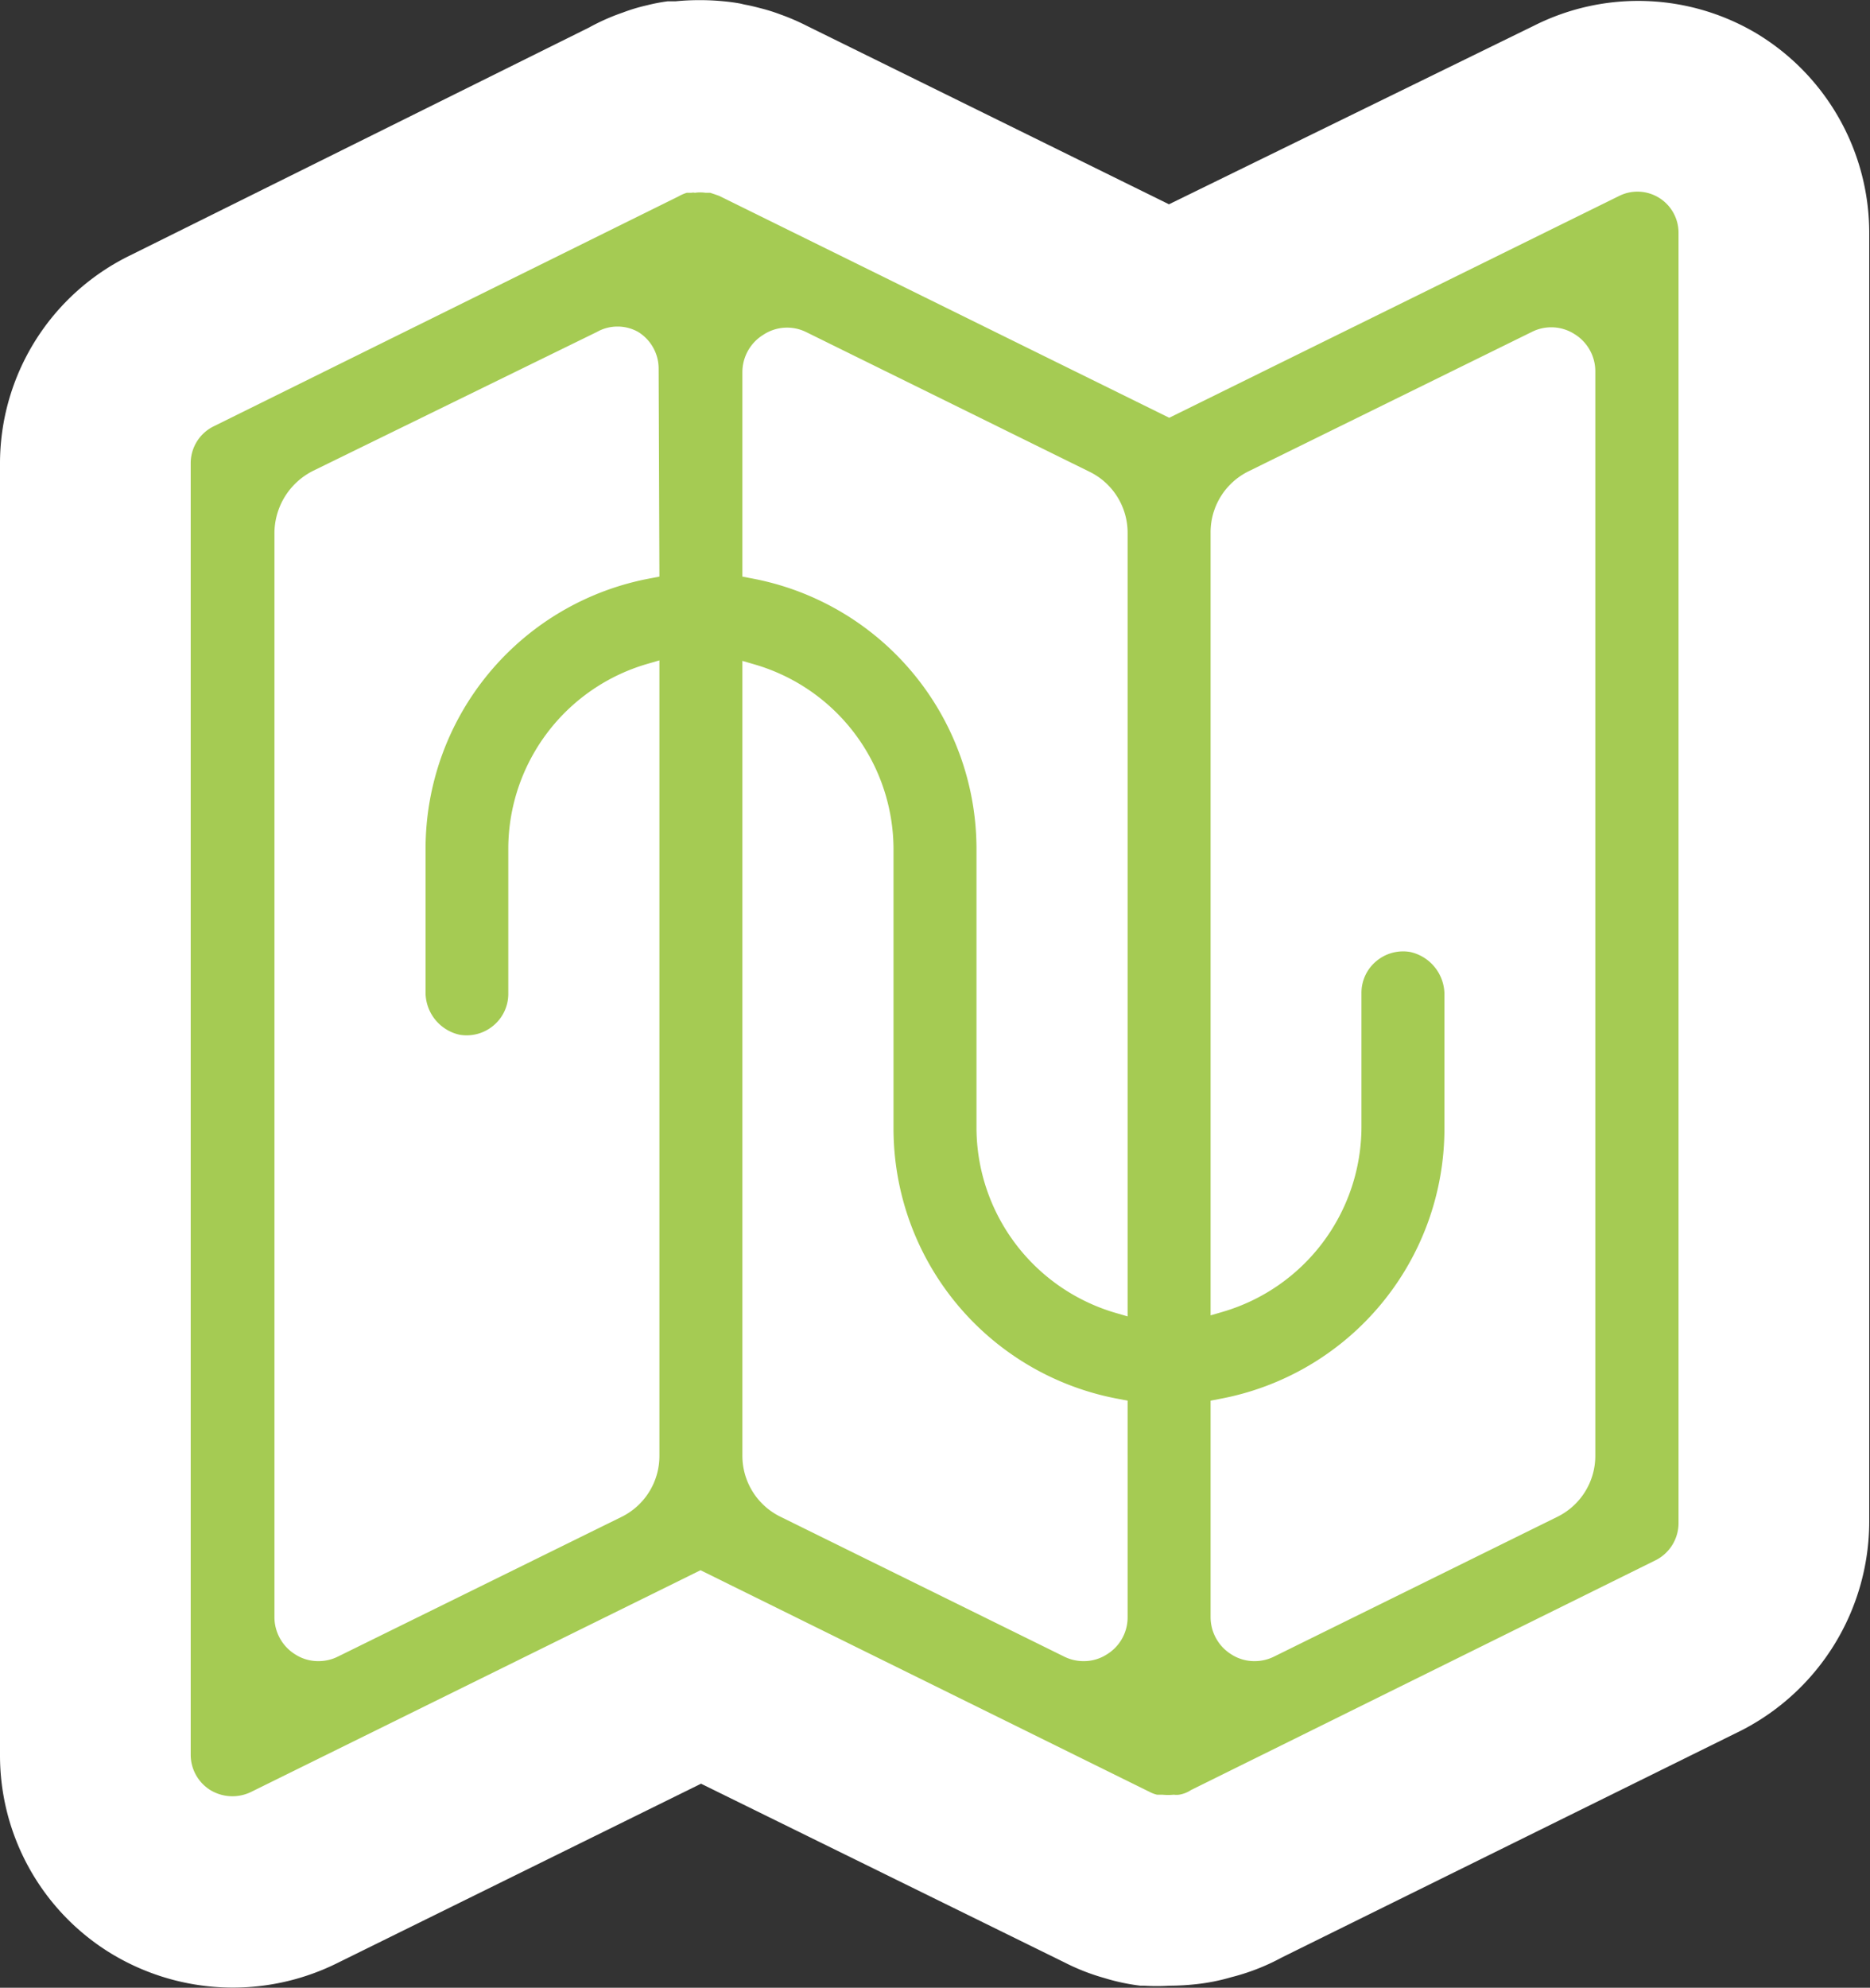
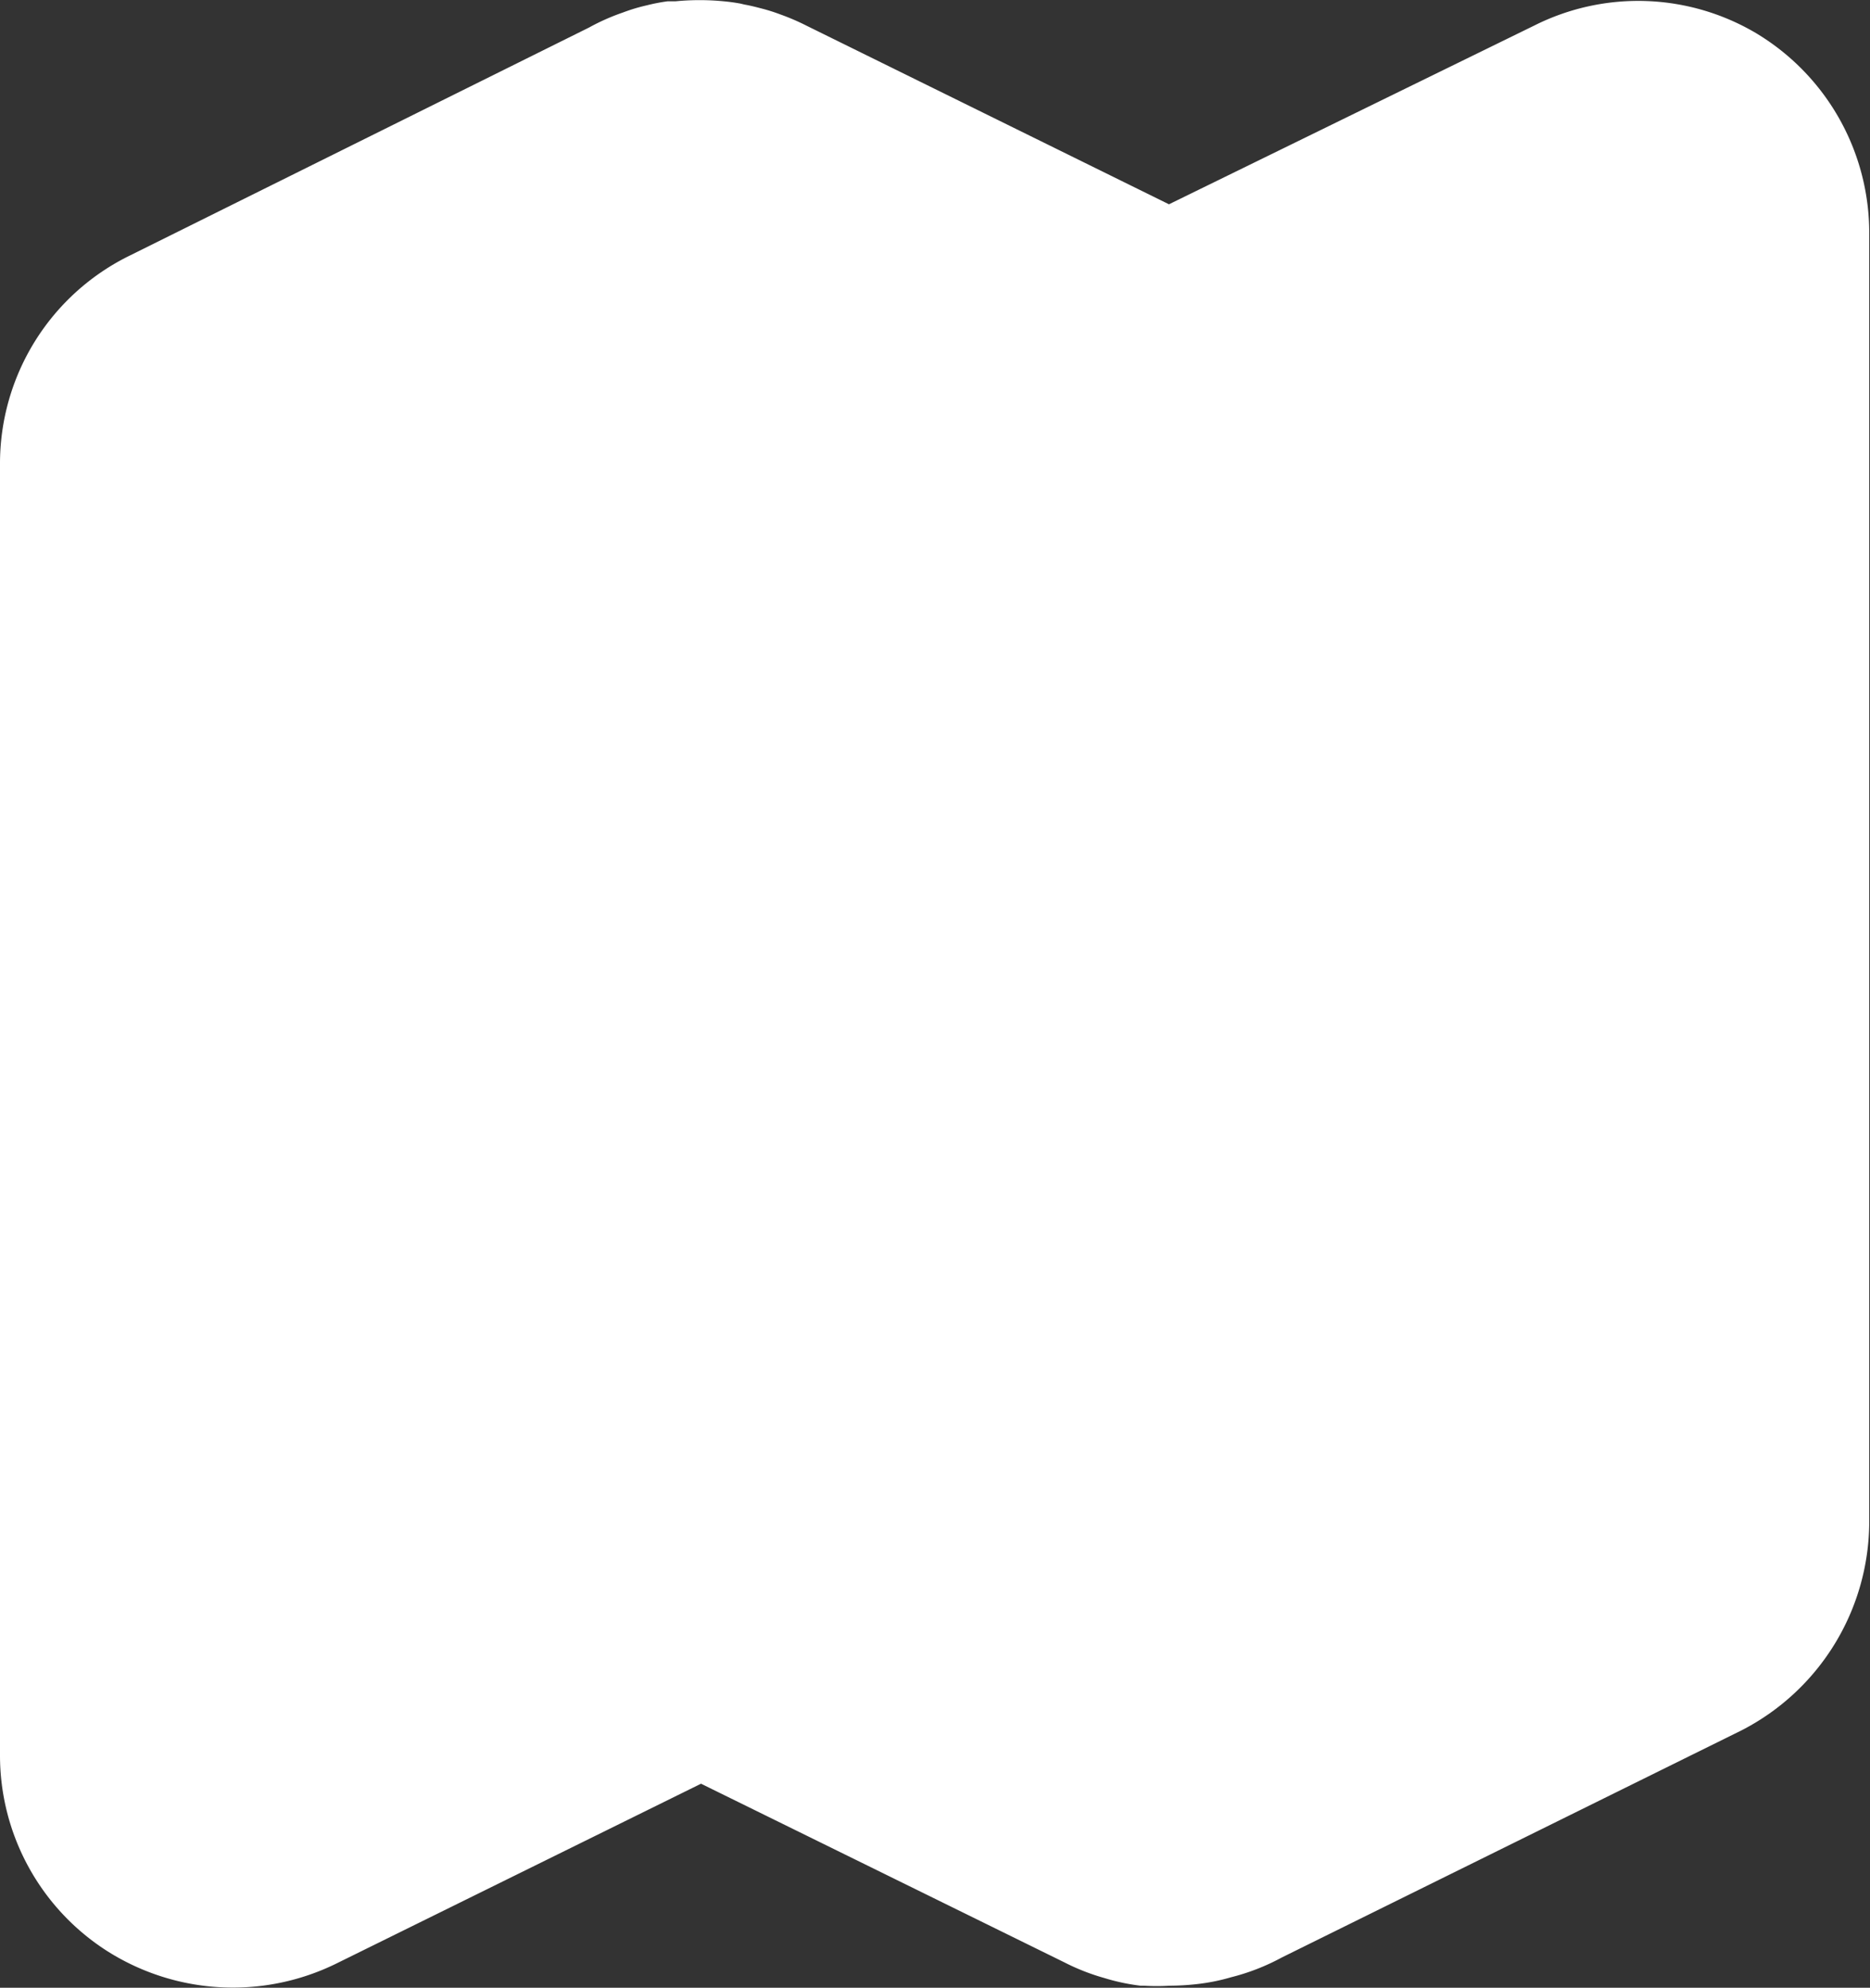
<svg xmlns="http://www.w3.org/2000/svg" viewBox="0 0 73.25 77.84">
  <rect x="0" y="0" width="73.25" height="77.84" fill="#333333" stroke="none" />
  <defs>
    <style>.aPqw2gU8yJY{fill:#fff;}.aA0l3z2VX4F{fill:#a5cb53;}</style>
  </defs>
  <title>Asset 11</title>
  <g id="Layer_2" data-name="Layer 2">
    <g id="Visuals">
      <path class="aPqw2gU8yJY" d="M69,1.43l-.16-.1A9.07,9.07,0,0,0,60.1,1L45.79,8,31.58,1a8.7,8.7,0,0,0-1-.43,6.88,6.88,0,0,0-.72-.23c-.23-.06-.46-.12-.69-.16L29,.14q-.33-.06-.66-.09a9.72,9.72,0,0,0-1.87,0l-.31,0a7.22,7.22,0,0,0-.83.16,6.94,6.94,0,0,0-.93.28,8.39,8.39,0,0,0-1.33.59L5.1,10A9.07,9.07,0,0,0,0,18.18V68.72a9.09,9.09,0,0,0,4.24,7.71l.13.08a9.19,9.19,0,0,0,8.79.39l14.3-7.05,14.24,7a8.42,8.42,0,0,0,1.56.61,8.07,8.07,0,0,0,1.41.3h.14a8.42,8.42,0,0,0,1,0,9.65,9.65,0,0,0,1.05-.06,7.8,7.8,0,0,0,1.36-.27,8.53,8.53,0,0,0,2-.78l18-8.89a9.2,9.2,0,0,0,5-8.17V9.13A9.12,9.12,0,0,0,69,1.43Z" />
-       <path class="aA0l3z2VX4F" d="M46.65,70.1l18.2-9a1.63,1.63,0,0,0,.9-1.46V9.13a1.61,1.61,0,0,0-2.34-1.45L45.8,16.36,28.17,7.67,28,7.61l-.18-.06-.18,0a1.47,1.47,0,0,0-.42,0,.32.32,0,0,0-.14,0l-.18,0a1.61,1.61,0,0,0-.32.14l-18.2,9a1.61,1.61,0,0,0-.91,1.46V68.72a1.63,1.63,0,0,0,.77,1.38,1.67,1.67,0,0,0,1.58.08l17.62-8.69,17.61,8.69a1.18,1.18,0,0,0,.27.1l.21,0a2.22,2.22,0,0,0,.45,0,.72.72,0,0,0,.21,0A1.16,1.16,0,0,0,46.65,70.1Zm.77-15.25.31-.06a10.77,10.77,0,0,0,8.85-10.62V39a1.71,1.71,0,0,0-1.34-1.72,1.63,1.63,0,0,0-1.33.36,1.61,1.61,0,0,0-.58,1.24v5.25a7.56,7.56,0,0,1-5.43,7.24l-.48.14V20.86a2.66,2.66,0,0,1,1.5-2.41L60,13a1.69,1.69,0,0,1,1.67.08,1.71,1.71,0,0,1,.82,1.47V57A2.66,2.66,0,0,1,61,59.4L49.91,64.87a1.7,1.7,0,0,1-.76.18,1.66,1.66,0,0,1-.91-.26,1.72,1.72,0,0,1-.82-1.47ZM25.83,22.58l-.31.06a10.77,10.77,0,0,0-8.85,10.61v5.56A1.7,1.7,0,0,0,18,40.52a1.63,1.63,0,0,0,1.33-.36,1.61,1.61,0,0,0,.58-1.24V33.25A7.55,7.55,0,0,1,25.35,26l.48-.14V57a2.66,2.66,0,0,1-1.5,2.41L13.24,64.87a1.7,1.7,0,0,1-.76.18,1.66,1.66,0,0,1-.91-.26,1.72,1.72,0,0,1-.82-1.47V20.9a2.74,2.74,0,0,1,1.53-2.47L23.38,13A1.65,1.65,0,0,1,25,13a1.69,1.69,0,0,1,.8,1.44ZM44.17,63.32a1.7,1.7,0,0,1-.82,1.47,1.66,1.66,0,0,1-.91.26,1.7,1.7,0,0,1-.76-.18L30.58,59.4A2.66,2.66,0,0,1,29.08,57V25.88l.48.14A7.55,7.55,0,0,1,35,33.25V44.17a10.77,10.77,0,0,0,8.86,10.62l.31.06Zm0-11.77-.48-.14a7.57,7.57,0,0,1-5.44-7.24V33.25a10.78,10.78,0,0,0-8.86-10.61l-.31-.06v-8a1.72,1.72,0,0,1,.82-1.47A1.69,1.69,0,0,1,31.57,13l11.1,5.47a2.66,2.66,0,0,1,1.5,2.41Z" />
    </g>
  </g>
</svg>